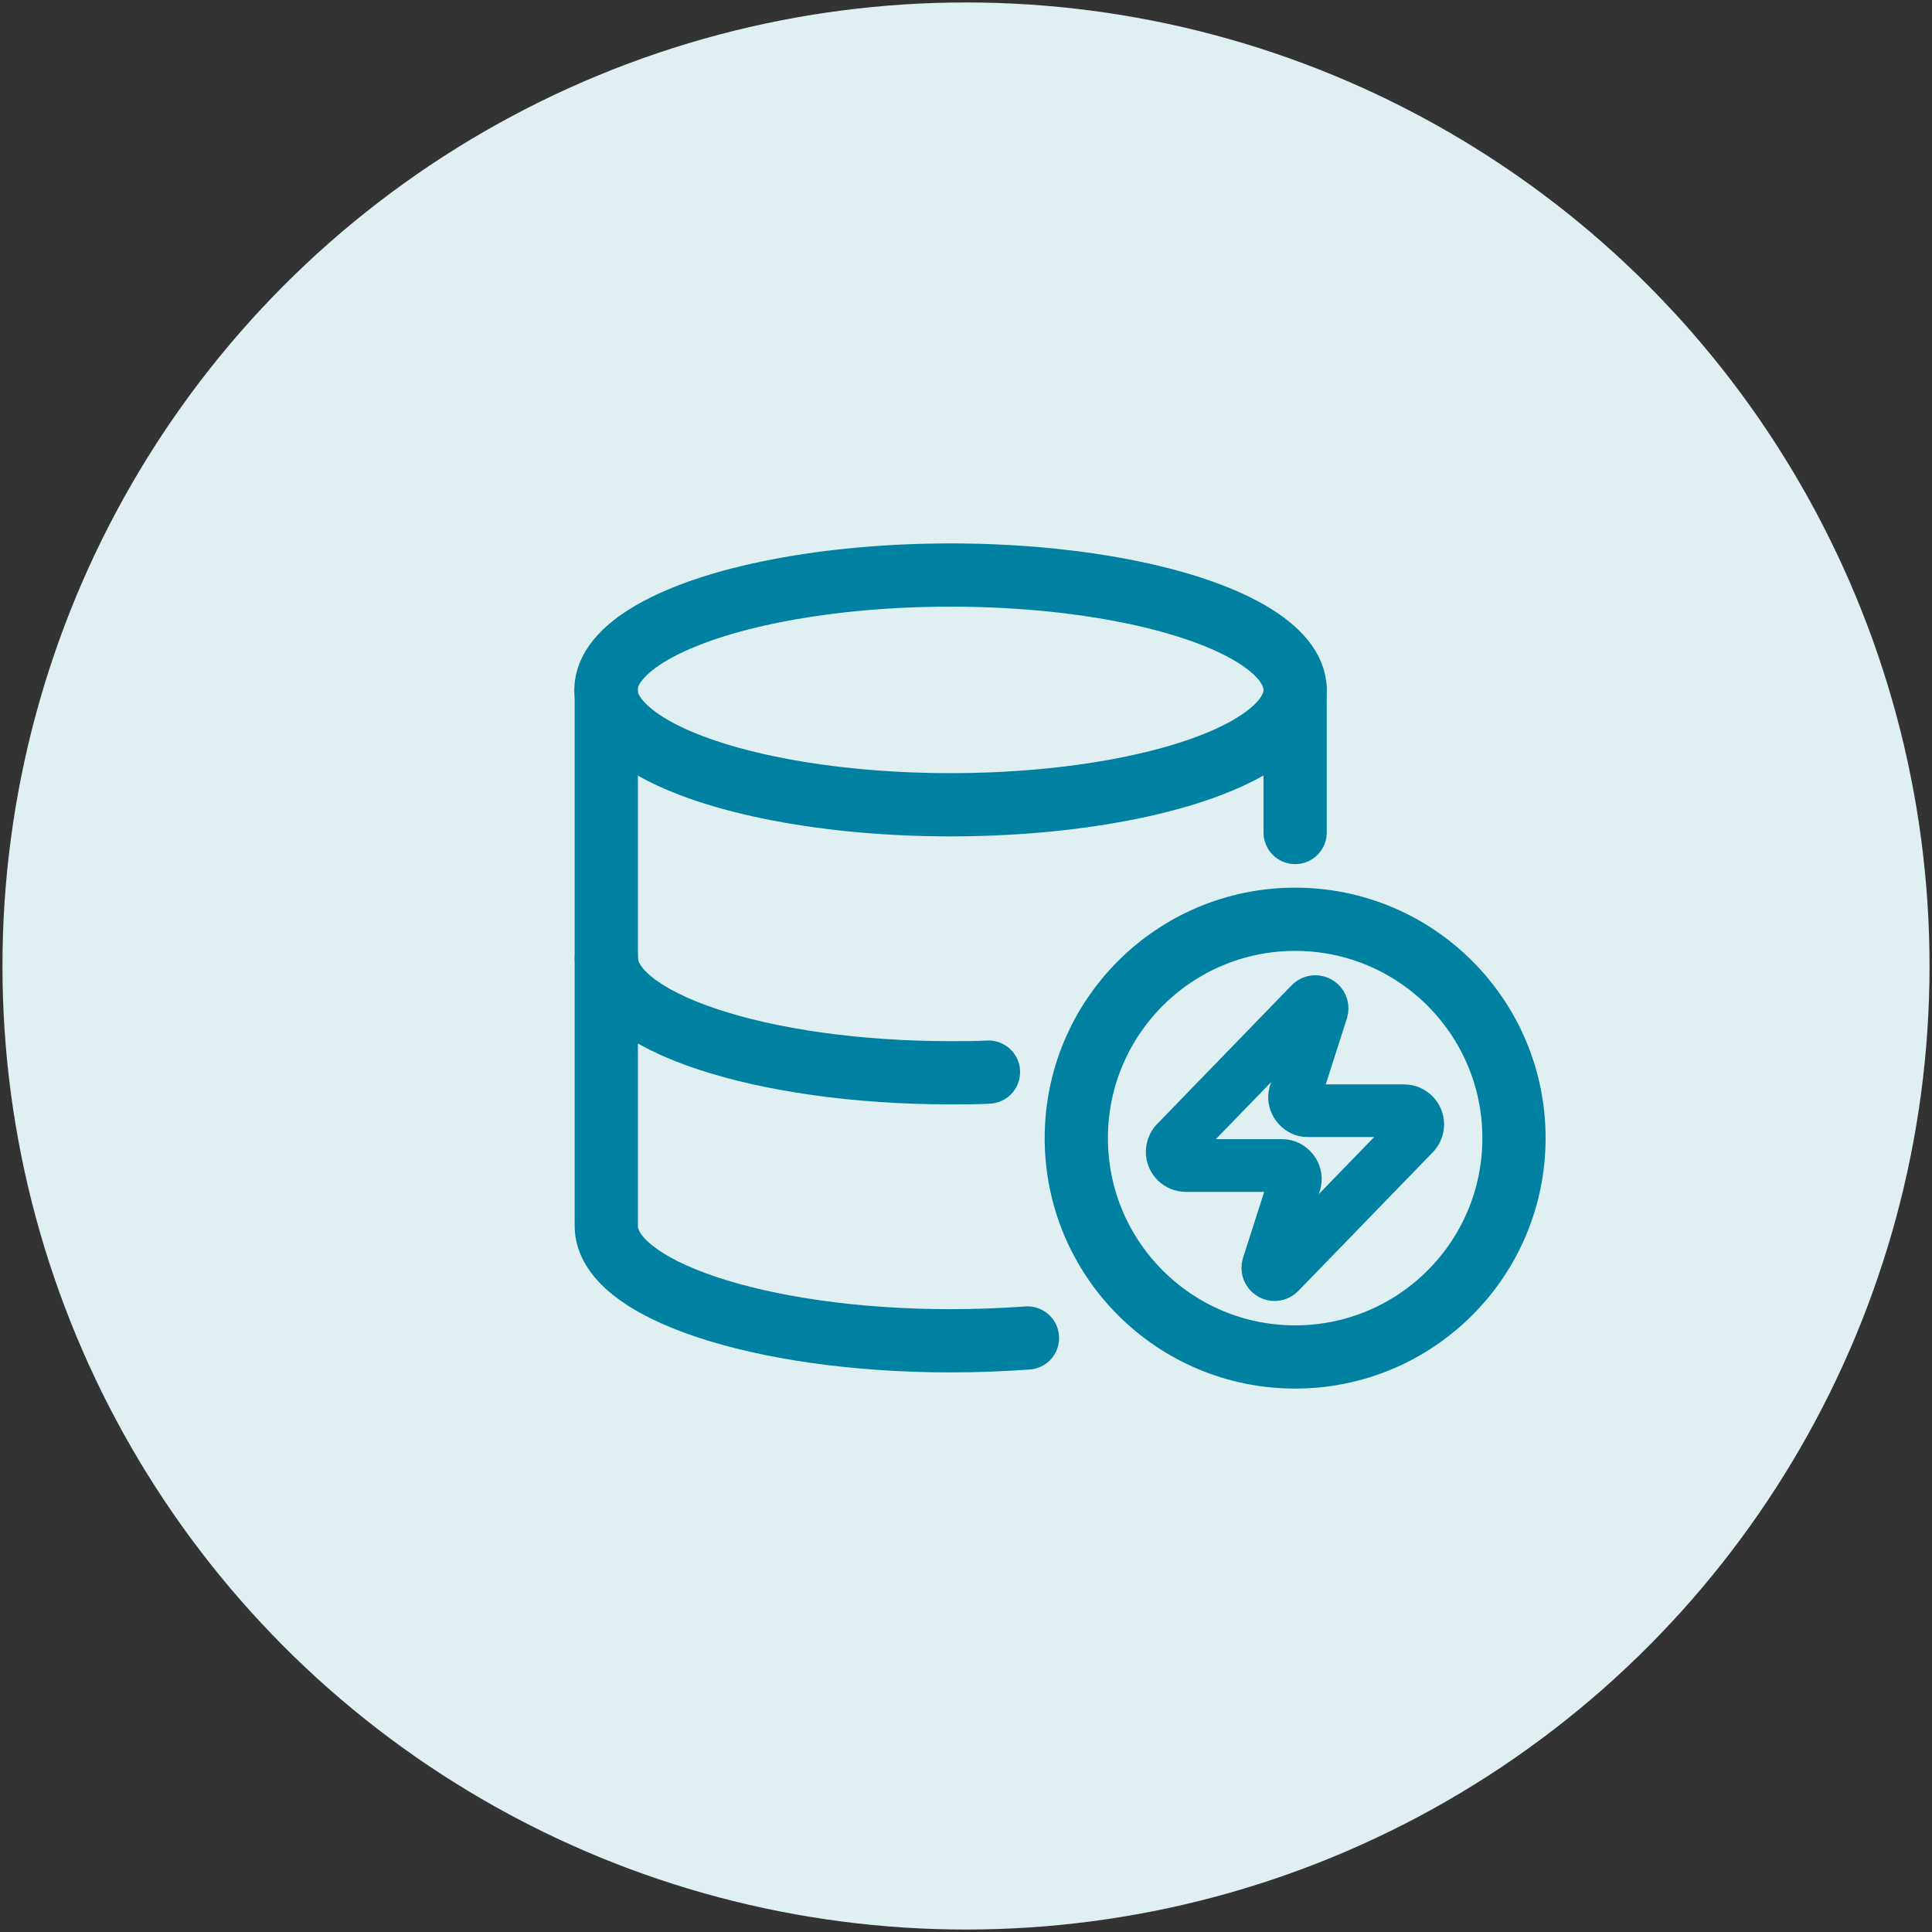
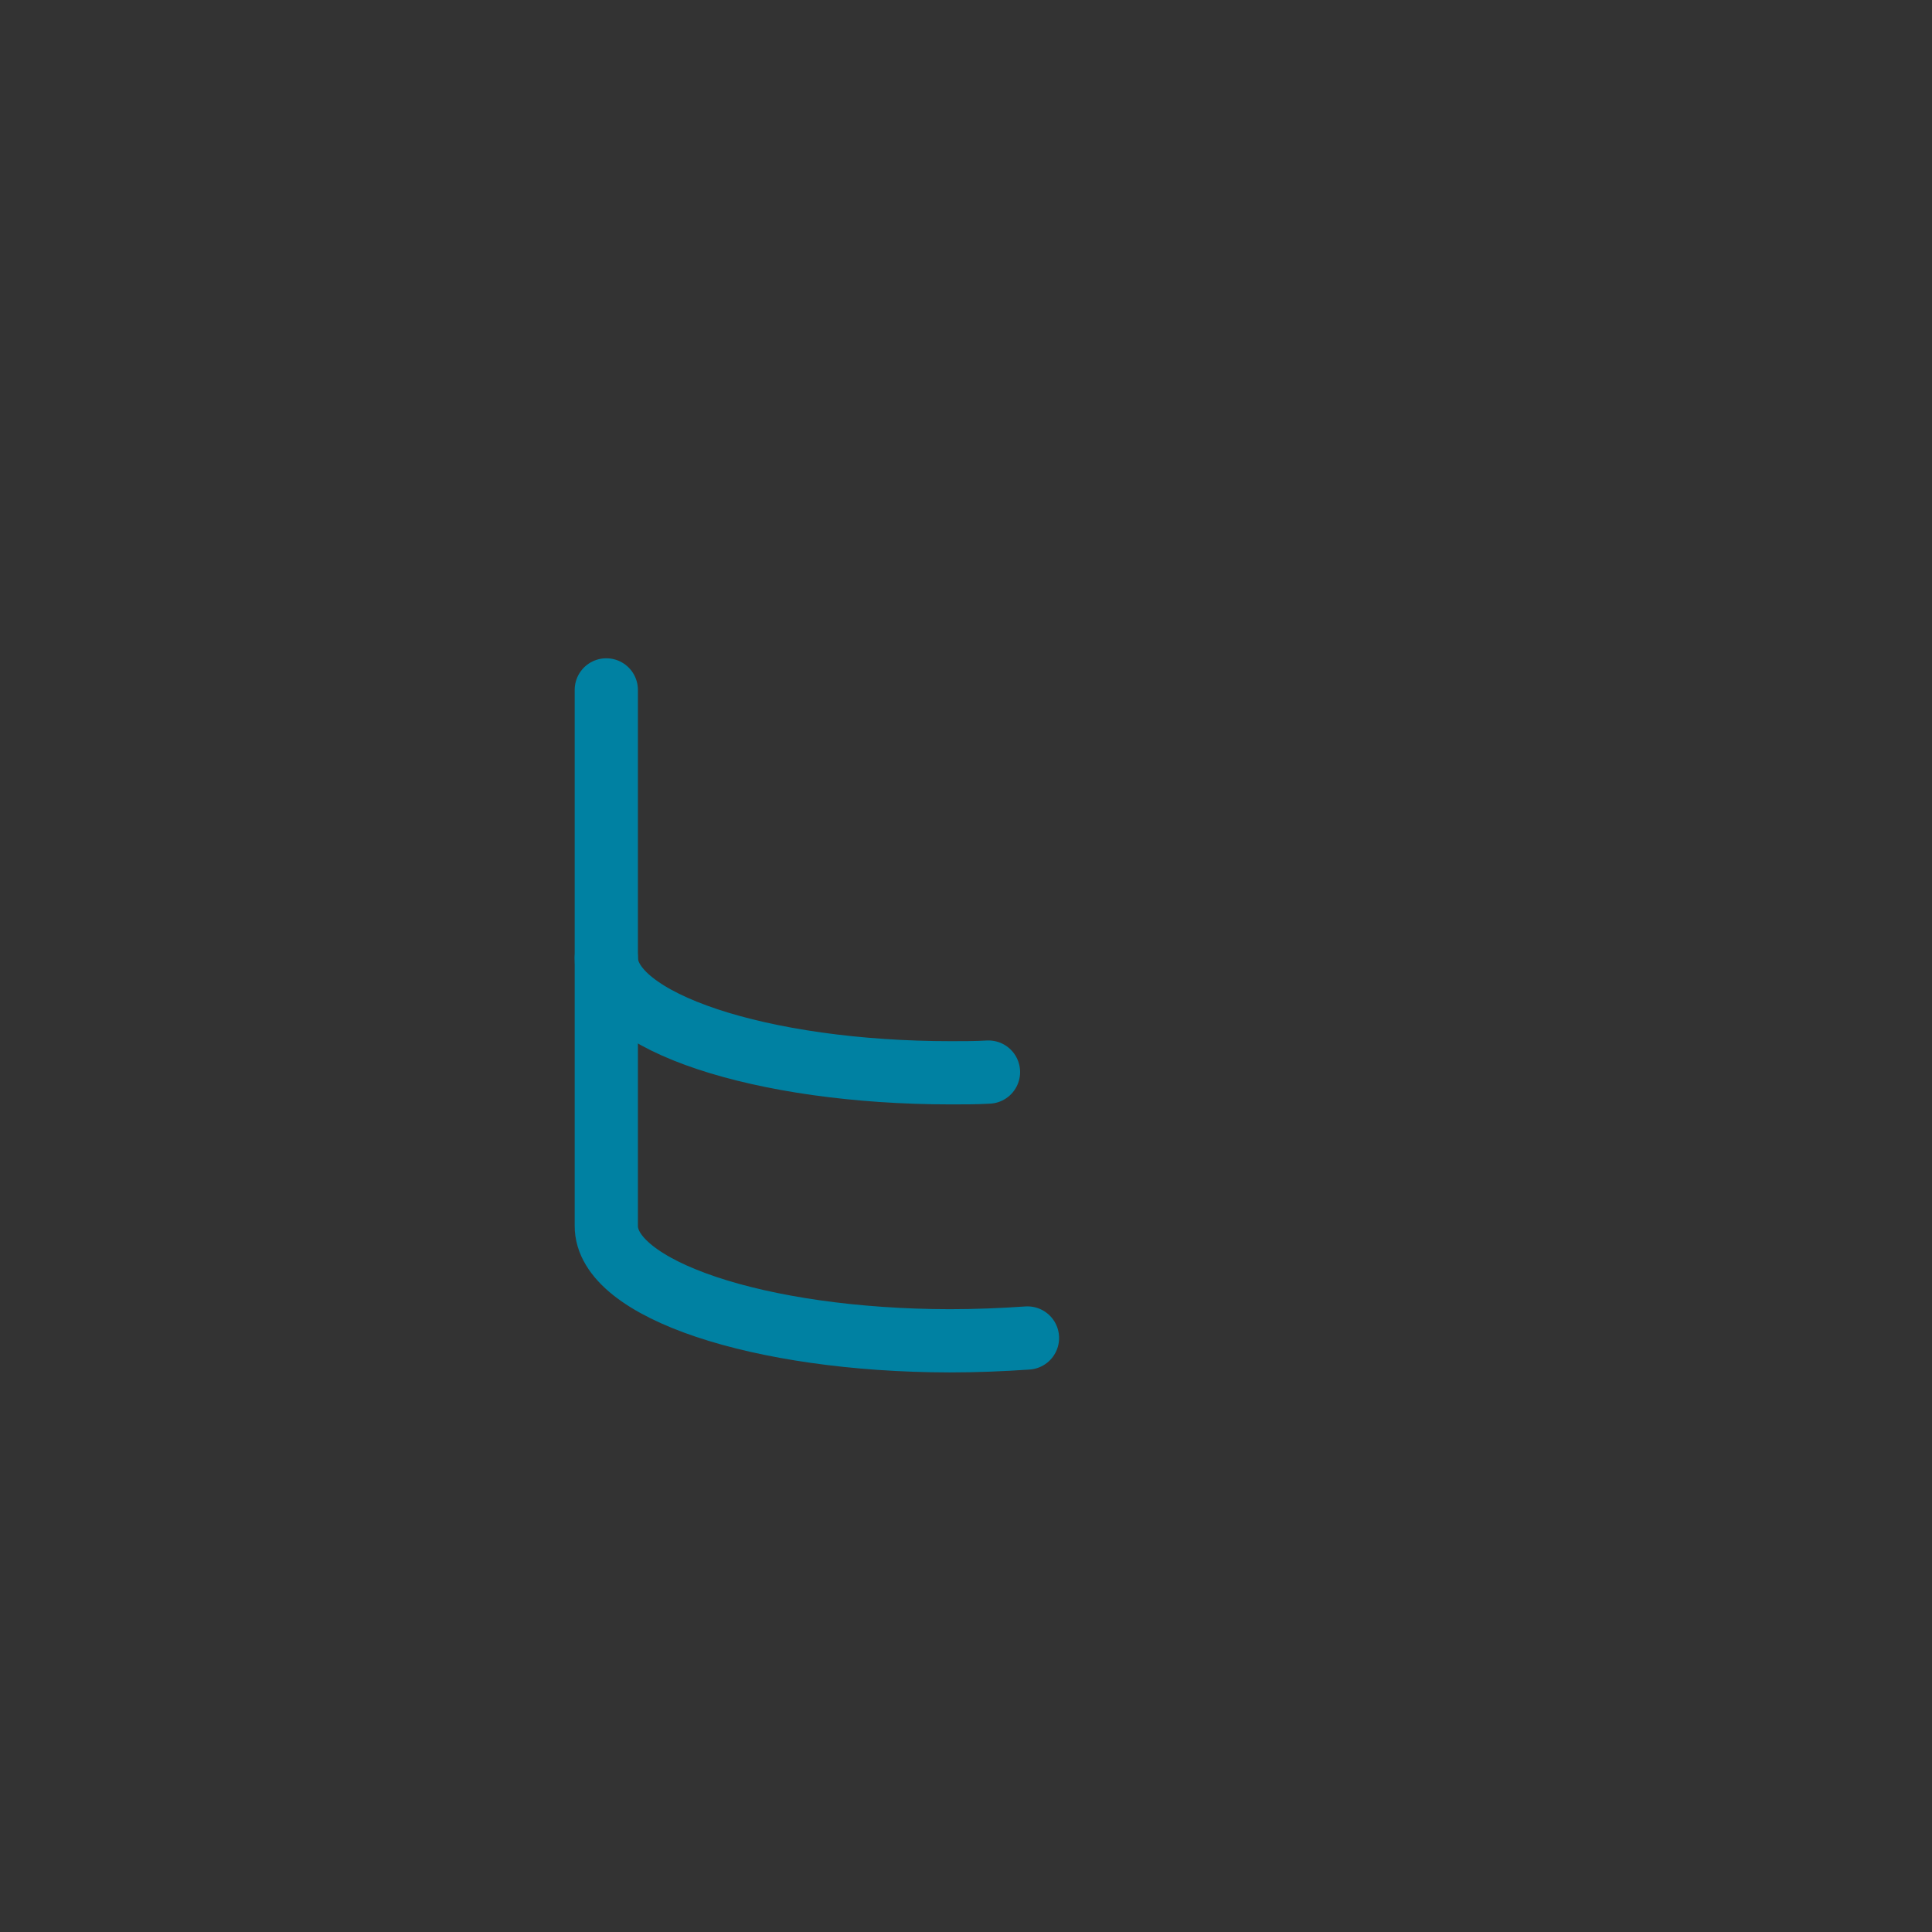
<svg xmlns="http://www.w3.org/2000/svg" id="Layer_1" data-name="Layer 1" viewBox="0 0 55 55">
  <rect x="0" y="0" width="55" height="55" fill="#333333" stroke="none" />
  <defs>
    <style>
      .cls-1 {
        fill: #e0eff2;
      }

      .cls-2 {
        stroke-width: 1.5px;
      }

      .cls-2, .cls-3 {
        fill: none;
        stroke: #0081a2;
        stroke-linecap: round;
        stroke-linejoin: round;
      }

      .cls-3 {
        stroke-width: 1.8px;
      }
    </style>
  </defs>
-   <circle class="cls-1" cx="27.5" cy="27.5" r="27.43" />
  <g>
    <g>
-       <circle class="cls-3" cx="36.87" cy="32.4" r="6.23" />
-       <path class="cls-2" d="M33.76,33.18c-.21,0-.39-.17-.39-.39,0-.09.03-.18.09-.25l3.84-3.96c.07-.08.19-.09.27-.02.06.05.08.13.06.2l-.75,2.34c-.08.2.03.42.23.5.04.02.09.02.14.02h2.72c.21,0,.39.17.39.39,0,.09-.03.18-.09.25l-3.84,3.96c-.07.08-.19.09-.27.02-.06-.05-.08-.13-.06-.2l.75-2.34c.08-.2-.03-.42-.23-.5-.04-.02-.09-.02-.14-.02h-2.72Z" />
-     </g>
+       </g>
    <g>
-       <ellipse class="cls-3" cx="27.06" cy="19.64" rx="9.81" ry="3.27" />
      <path class="cls-3" d="M17.26,19.64v15.25c-.02,1.81,4.35,3.27,9.77,3.28.75,0,1.5-.03,2.22-.08" />
-       <path class="cls-3" d="M36.87,19.64v4.06" />
      <path class="cls-3" d="M17.26,27.27c0,1.81,4.4,3.27,9.82,3.27.35,0,.71,0,1.06-.02" />
    </g>
  </g>
</svg>